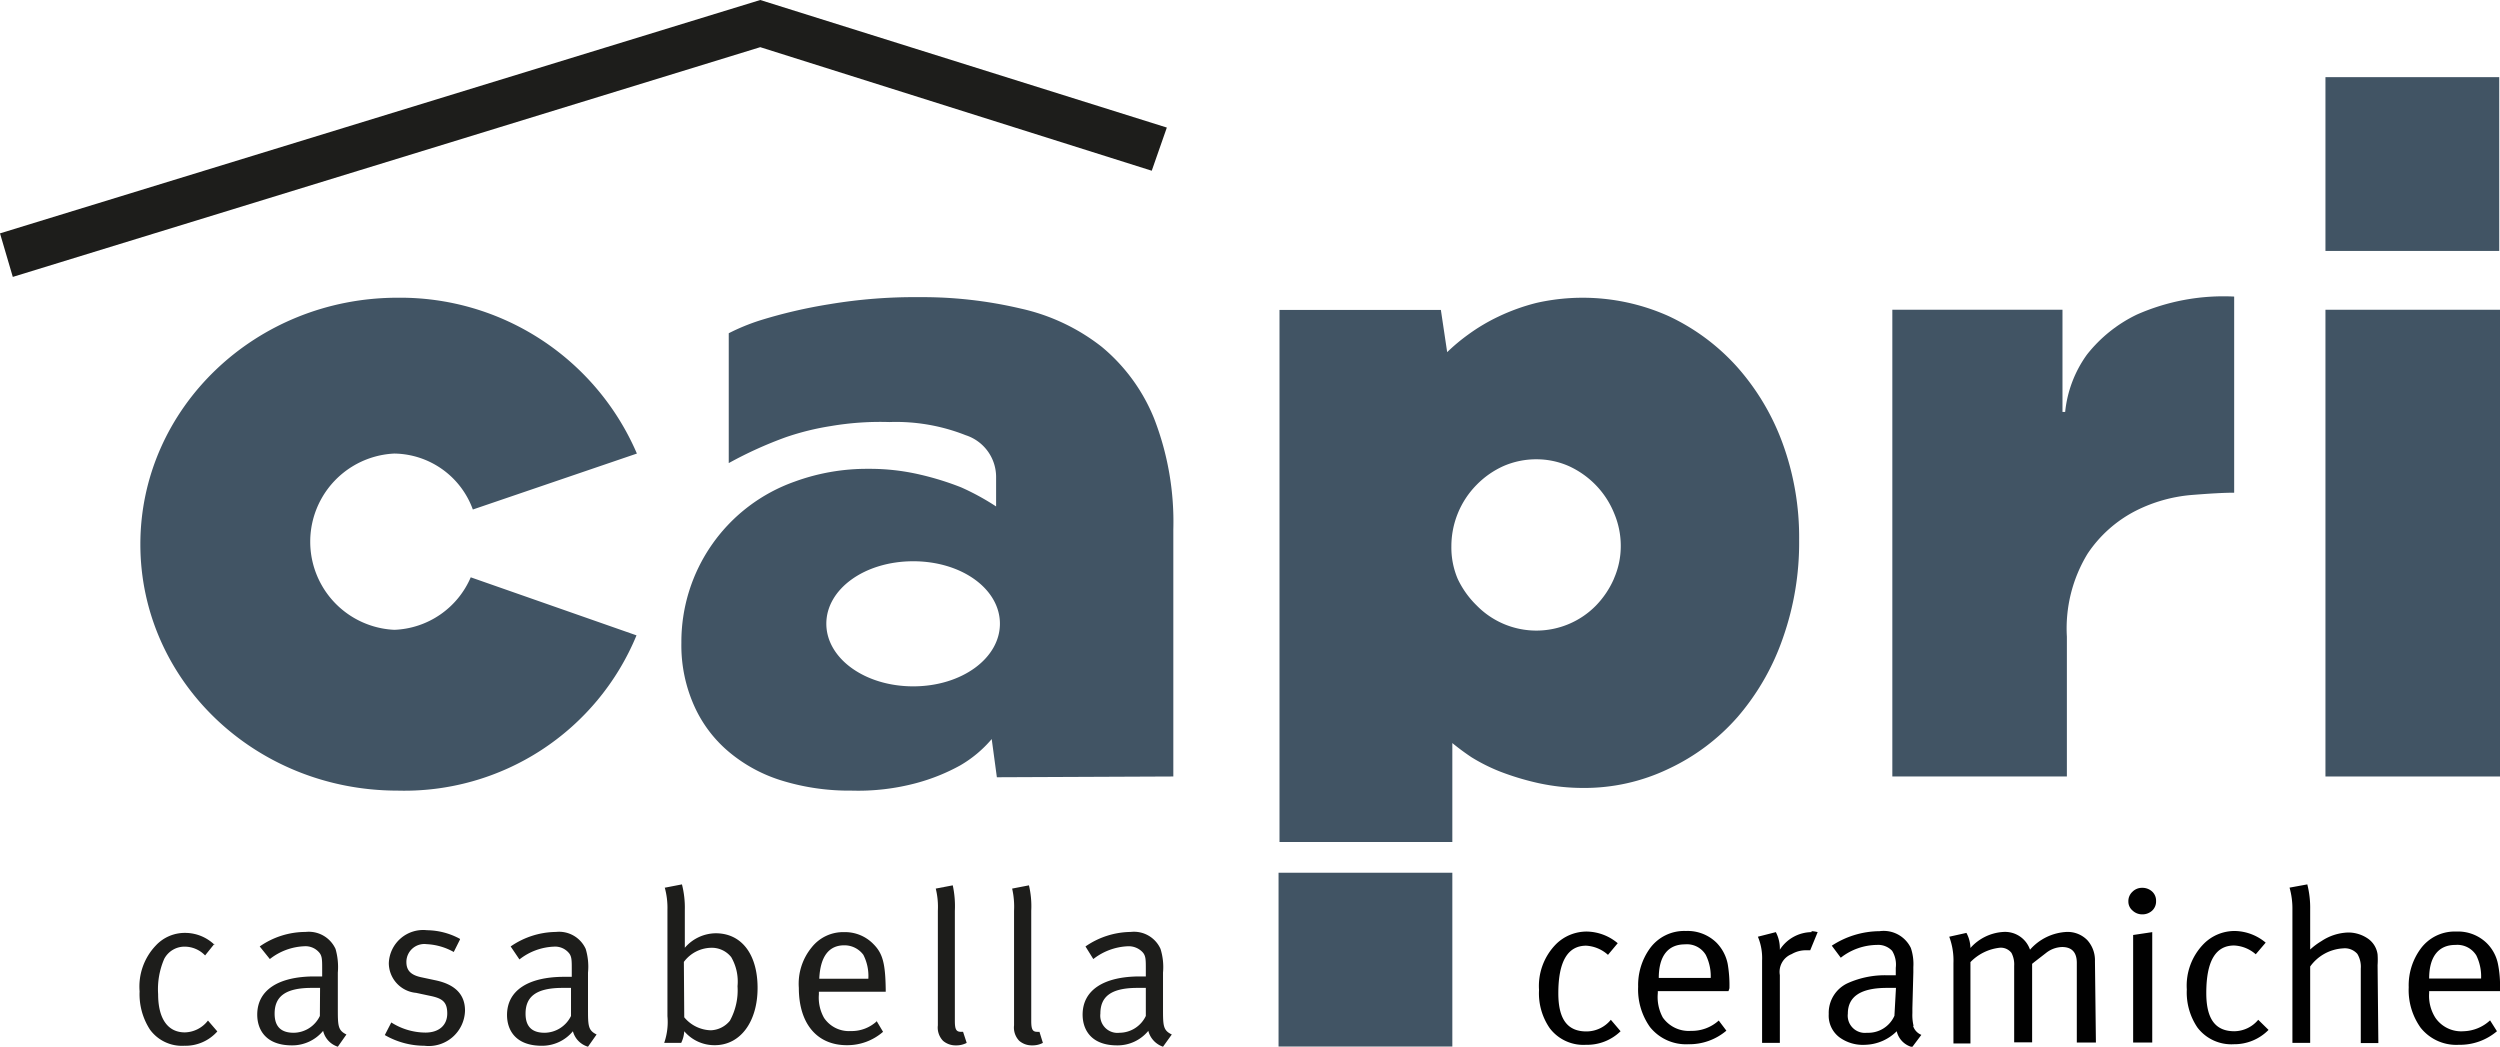
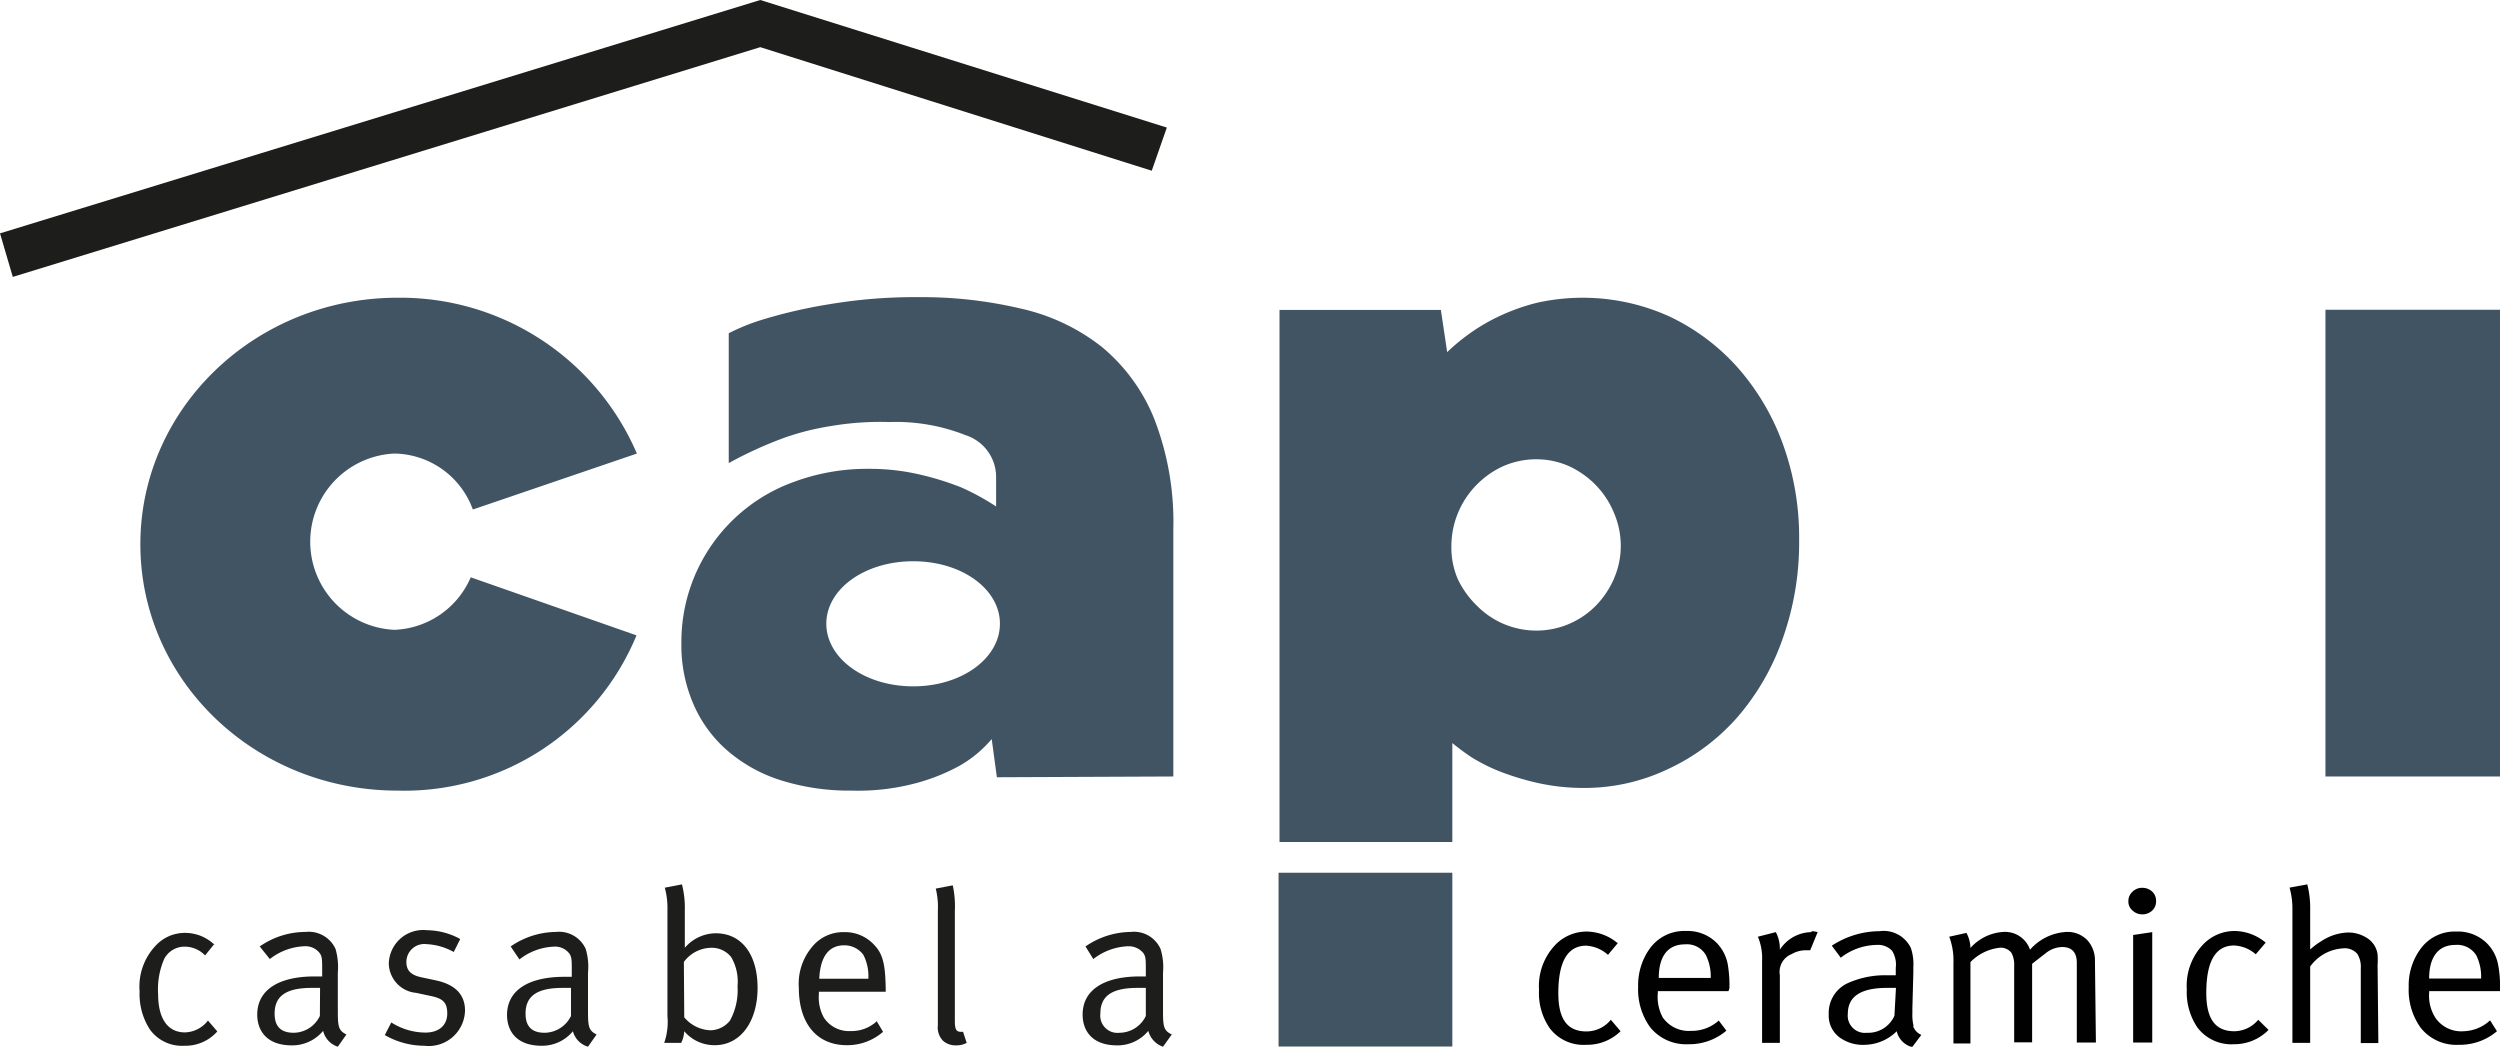
<svg xmlns="http://www.w3.org/2000/svg" viewBox="0 0 130.91 54.81">
  <defs>
    <style>.cls-1{fill:#1d1d1b;}.cls-2{fill:#415464;}.cls-3{fill:#010101;}</style>
  </defs>
  <title>Asset 1Capri-Ceramiche</title>
  <g id="Layer_2" data-name="Layer 2">
    <g id="Layer_1-2" data-name="Layer 1">
      <polyline class="cls-1" points="0 12.22 0.67 14.5 39.81 2.47 60.31 8.94 61.1 6.68 39.81 0" />
      <path class="cls-2" d="M24.65,30.23a4.54,4.54,0,0,1-4,2.75,4.62,4.62,0,0,1,0-9.23,4.44,4.44,0,0,1,4.11,2.93l8.59-2.93a13.48,13.48,0,0,0-12.53-8.16c-7.44,0-13.47,5.78-13.47,12.91s6,12.9,13.47,12.9a13.15,13.15,0,0,0,12.51-8.13Z" />
      <path class="cls-2" d="M61.44,40.66V27.73a14.94,14.94,0,0,0-1-5.8,9.47,9.47,0,0,0-2.75-3.77,10.55,10.55,0,0,0-4.23-2,22.45,22.45,0,0,0-5.34-.6,27,27,0,0,0-4.69.37,26.25,26.25,0,0,0-3.61.84,10.89,10.89,0,0,0-1.66.68v6.8a20.83,20.83,0,0,1,3-1.36,13.89,13.89,0,0,1,2.35-.58,15.38,15.38,0,0,1,3.06-.21,9.92,9.92,0,0,1,4,.69A2.3,2.3,0,0,1,52.16,25v1.52a12.89,12.89,0,0,0-1.83-1,15.05,15.05,0,0,0-2.16-.67,11.54,11.54,0,0,0-2.71-.3,11,11,0,0,0-3.85.67,8.9,8.9,0,0,0-5.93,8.44,7.75,7.75,0,0,0,.67,3.3,6.73,6.73,0,0,0,1.84,2.43,7.92,7.92,0,0,0,2.8,1.5,12,12,0,0,0,3.6.51A11.78,11.78,0,0,0,48,41a10.24,10.24,0,0,0,2.28-.92,6.31,6.31,0,0,0,1.65-1.38l.27,2Zm-9.08-8c0,1.81-2,3.28-4.54,3.28s-4.55-1.47-4.55-3.28,2-3.27,4.55-3.27,4.54,1.46,4.54,3.27" />
-       <path class="cls-2" d="M99.09,40.66h9.14V33.34A7.52,7.52,0,0,1,109.31,29a6.69,6.69,0,0,1,2.52-2.25,7.94,7.94,0,0,1,2.92-.83c1-.08,1.72-.12,2.24-.12V15.53a11.23,11.23,0,0,0-5.09.94,7.41,7.41,0,0,0-2.62,2.1,6.19,6.19,0,0,0-1.14,3H108V16.22H99.09Z" />
-       <rect class="cls-2" x="121.77" y="4.04" width="9.1" height="9.1" />
      <rect class="cls-2" x="121.77" y="16.22" width="9.14" height="24.44" />
      <path class="cls-2" d="M76.05,44.09l0-5.18a12.64,12.64,0,0,0,1,.74,9.35,9.35,0,0,0,1.52.76,14,14,0,0,0,2,.6,11,11,0,0,0,2.34.25,10.18,10.18,0,0,0,4.46-1A11,11,0,0,0,91,37.53a12.65,12.65,0,0,0,2.36-4.12,15,15,0,0,0,.85-5.13,14.33,14.33,0,0,0-.87-5.08,12.43,12.43,0,0,0-2.39-4,11.17,11.17,0,0,0-3.58-2.65,11,11,0,0,0-6.91-.69,10.62,10.62,0,0,0-2,.72,9.84,9.84,0,0,0-1.58.94,10,10,0,0,0-1.1.92l-.33-2.21H67V44.09Zm8.46-13.78a4.72,4.72,0,0,1-.94,1.4,4.37,4.37,0,0,1-6.24,0,4.8,4.8,0,0,1-1-1.4A4.2,4.2,0,0,1,76,28.6a4.58,4.58,0,0,1,1.31-3.2,4.61,4.61,0,0,1,1.43-1,4.3,4.3,0,0,1,1.72-.35,4.18,4.18,0,0,1,1.72.37,4.67,4.67,0,0,1,1.4,1,4.59,4.59,0,0,1,.94,1.45,4.38,4.38,0,0,1,.35,1.7,4.22,4.22,0,0,1-.35,1.71" />
      <path class="cls-1" d="M11.23,49.42l-.49.61a1.49,1.49,0,0,0-1.08-.46,1.2,1.2,0,0,0-1.06.64,4,4,0,0,0-.32,1.85c0,1.26.49,2,1.4,2a1.57,1.57,0,0,0,1.21-.62l.49.57a2.23,2.23,0,0,1-1.73.75,2.07,2.07,0,0,1-1.8-.85,3.41,3.41,0,0,1-.54-2,3.11,3.11,0,0,1,.85-2.4,2.07,2.07,0,0,1,1.53-.66,2.22,2.22,0,0,1,1.54.62" />
      <path class="cls-1" d="M16.76,51.73c-.15,0-.29,0-.44,0-1.43,0-1.94.49-1.94,1.35,0,.67.33,1,1,1a1.54,1.54,0,0,0,1.37-.88ZM13.6,49.56A4.21,4.21,0,0,1,16,48.8a1.54,1.54,0,0,1,1.57.89,3.44,3.44,0,0,1,.12,1.24l0,1.86c0,.92,0,1.16.45,1.38l-.45.64a1.15,1.15,0,0,1-.77-.83,2.1,2.1,0,0,1-1.63.76c-1.4,0-1.82-.85-1.82-1.61,0-1.28,1.1-2,3-2h.4v-.39c0-.5,0-.7-.18-.89a.94.94,0,0,0-.76-.3,3.11,3.11,0,0,0-1.8.67Z" />
      <path class="cls-1" d="M24.09,49.19l-.33.66a3.2,3.2,0,0,0-1.42-.41.94.94,0,0,0-1.06.93c0,.43.21.69.81.81l.75.16c1,.22,1.51.74,1.51,1.58a1.9,1.9,0,0,1-2.13,1.84,4.16,4.16,0,0,1-2.07-.56l.34-.66a3.36,3.36,0,0,0,1.79.53c.69,0,1.14-.37,1.14-1s-.28-.8-.93-.93l-.7-.15a1.57,1.57,0,0,1-1.43-1.55,1.8,1.8,0,0,1,2-1.73,3.7,3.7,0,0,1,1.72.45" />
      <path class="cls-1" d="M29.9,51.73c-.15,0-.28,0-.44,0-1.43,0-1.94.49-1.94,1.35,0,.67.33,1,1,1a1.56,1.56,0,0,0,1.38-.88Zm-3.16-2.17a4.24,4.24,0,0,1,2.37-.76,1.53,1.53,0,0,1,1.56.89,3.23,3.23,0,0,1,.12,1.24l0,1.86c0,.92,0,1.16.45,1.38l-.45.64A1.15,1.15,0,0,1,30,54a2.09,2.09,0,0,1-1.63.76c-1.4,0-1.82-.85-1.82-1.61,0-1.28,1.1-2,3-2h.39v-.39c0-.5,0-.7-.18-.89a.94.94,0,0,0-.76-.3,3.11,3.11,0,0,0-1.8.67Z" />
      <path class="cls-1" d="M35.83,53.27a1.87,1.87,0,0,0,1.39.68,1.35,1.35,0,0,0,1-.5,3.31,3.31,0,0,0,.4-1.81,2.55,2.55,0,0,0-.33-1.52,1.3,1.3,0,0,0-1.07-.49,1.82,1.82,0,0,0-1.41.74Zm-1-6.79.88-.17a4.93,4.93,0,0,1,.15,1.34V49c0,.29,0,.63,0,.63a2.16,2.16,0,0,1,1.62-.76c1.35,0,2.19,1.1,2.19,2.86s-.89,3-2.24,3A2.07,2.07,0,0,1,35.83,54a1.62,1.62,0,0,1-.16.61h-.89a3.34,3.34,0,0,0,.17-1.4V47.64a4,4,0,0,0-.14-1.16" />
      <path class="cls-1" d="M42.88,51.25h2.59A2.44,2.44,0,0,0,45.21,50a1.23,1.23,0,0,0-1-.5c-.81,0-1.26.59-1.31,1.76m3,2.2.34.57a2.84,2.84,0,0,1-1.9.7c-1.56,0-2.51-1.13-2.51-3a3,3,0,0,1,.68-2.13,2.1,2.1,0,0,1,1.69-.79,2.07,2.07,0,0,1,1.53.62c.49.49.63,1,.65,2.38v.12H42.88v.14a2.16,2.16,0,0,0,.27,1.23,1.57,1.57,0,0,0,1.4.69,1.94,1.94,0,0,0,1.38-.53" />
      <path class="cls-1" d="M50,53.46c0,.44.07.57.32.57l.11,0,.19.58a1.16,1.16,0,0,1-.57.13,1,1,0,0,1-.67-.24,1,1,0,0,1-.27-.81v-6A4,4,0,0,0,49,46.53l.89-.17A5.13,5.13,0,0,1,50,47.69Z" />
-       <path class="cls-1" d="M54,53.46c0,.44.07.57.31.57a.5.5,0,0,0,.12,0l.18.58a1.16,1.16,0,0,1-.57.13,1,1,0,0,1-.67-.24,1,1,0,0,1-.27-.81v-6A4.27,4.27,0,0,0,53,46.53l.88-.17A4.8,4.8,0,0,1,54,47.69Z" />
      <path class="cls-1" d="M60,51.73c-.14,0-.28,0-.44,0-1.43,0-1.94.49-1.94,1.35a.9.9,0,0,0,1,1A1.54,1.54,0,0,0,60,53.2Zm-3.16-2.17a4.24,4.24,0,0,1,2.37-.76,1.52,1.52,0,0,1,1.56.89,3.2,3.2,0,0,1,.13,1.24l0,1.86c0,.92,0,1.16.46,1.38l-.46.64a1.19,1.19,0,0,1-.77-.83,2.08,2.08,0,0,1-1.63.76c-1.39,0-1.81-.85-1.81-1.61,0-1.28,1.1-2,3-2H60v-.39c0-.5,0-.7-.18-.89a1,1,0,0,0-.76-.3,3.15,3.15,0,0,0-1.81.67Z" />
      <rect class="cls-2" x="66.95" y="45.7" width="9.1" height="9.1" />
      <path class="cls-3" d="M127.2,51.24c0-1.17.51-1.76,1.37-1.76a1.17,1.17,0,0,1,1.1.55,2.51,2.51,0,0,1,.25,1.21Zm3.71.54a5.76,5.76,0,0,0-.1-1.27,2.13,2.13,0,0,0-.58-1.11,2.15,2.15,0,0,0-1.61-.62,2.21,2.21,0,0,0-1.88.92,3.23,3.23,0,0,0-.61,2,3.39,3.39,0,0,0,.62,2.11,2.38,2.38,0,0,0,2,.9,3,3,0,0,0,2-.71l-.36-.57A2.13,2.13,0,0,1,129,54a1.64,1.64,0,0,1-1.47-.7A2.14,2.14,0,0,1,127.2,52V51.9h3.71Zm-6.41-1.24a4.18,4.18,0,0,0,0-.56,1.2,1.2,0,0,0-.55-.86,1.81,1.81,0,0,0-1-.29,2.67,2.67,0,0,0-1.39.45,3.62,3.62,0,0,0-.59.44q0-.45,0-.78V47.62a5,5,0,0,0-.15-1.31l-.93.17a4,4,0,0,1,.15,1.13v7h.93v-4a2.28,2.28,0,0,1,1.73-.95.87.87,0,0,1,.74.29,1.3,1.3,0,0,1,.18.77v3.9h.92Zm-6.25,2.86A1.65,1.65,0,0,1,117,54c-1,0-1.47-.65-1.47-2,0-1.66.48-2.49,1.46-2.49a1.84,1.84,0,0,1,1.13.46l.52-.61a2.58,2.58,0,0,0-1.62-.61,2.28,2.28,0,0,0-1.61.66,3.12,3.12,0,0,0-.9,2.4,3.27,3.27,0,0,0,.56,2,2.23,2.23,0,0,0,1.91.87,2.51,2.51,0,0,0,1.81-.75Zm-5.55-4.59-1,.15v5.63h1Zm0-2.12a.75.75,0,0,0-.52-.2.7.7,0,0,0-.52.21.66.66,0,0,0-.21.5.61.61,0,0,0,.22.48.73.73,0,0,0,.51.2.75.75,0,0,0,.52-.2.65.65,0,0,0,.2-.5.64.64,0,0,0-.2-.49m-3,3.64a1.57,1.57,0,0,0-.4-1.1,1.44,1.44,0,0,0-1.09-.43,2.73,2.73,0,0,0-1.91.93,1.38,1.38,0,0,0-1.39-.93,2.5,2.5,0,0,0-1.73.84v0a1.73,1.73,0,0,0-.21-.79l-.9.2a3.56,3.56,0,0,1,.22,1.38v4.21h.89V50.38a2.52,2.52,0,0,1,1.51-.75.7.7,0,0,1,.64.27,1.3,1.3,0,0,1,.14.68v4h.94V50.47l.11-.09.62-.48a1.41,1.41,0,0,1,.84-.31c.51,0,.77.28.77.83v4.17h1ZM99.2,53.19a1.5,1.5,0,0,1-1.44.89.9.9,0,0,1-1-1c0-.9.68-1.35,2.05-1.35l.47,0Zm1,.52a2.41,2.41,0,0,1-.06-.66c0-.12,0-.21,0-.26l.05-1.87v-.28a2.62,2.62,0,0,0-.13-1,1.58,1.58,0,0,0-1.64-.88,4.62,4.62,0,0,0-2.5.76l.47.63a3.12,3.12,0,0,1,1.89-.67,1,1,0,0,1,.8.31,1.38,1.38,0,0,1,.19.89v.39h-.41a4.76,4.76,0,0,0-2.1.41,1.71,1.71,0,0,0-1,1.62,1.42,1.42,0,0,0,.55,1.21,2.08,2.08,0,0,0,1.36.4A2.43,2.43,0,0,0,99.32,54a1.12,1.12,0,0,0,.81.83l.48-.64a.75.75,0,0,1-.43-.46m-5.32-4.92a2,2,0,0,0-1.66.92v-.08a1.86,1.86,0,0,0-.21-.84l-.94.24a2.89,2.89,0,0,1,.22,1.25v4.31h.93V51.06a1,1,0,0,1,.62-1.1,1.47,1.47,0,0,1,.71-.2l.26,0,.39-.95a1.39,1.39,0,0,0-.32-.05m-8,2.45c0-1.17.5-1.76,1.37-1.76a1.15,1.15,0,0,1,1.09.55,2.5,2.5,0,0,1,.26,1.21Zm3.7.54a6.62,6.62,0,0,0-.09-1.27,2.2,2.2,0,0,0-.58-1.11,2.16,2.16,0,0,0-1.61-.62,2.22,2.22,0,0,0-1.89.92,3.29,3.29,0,0,0-.61,2,3.39,3.39,0,0,0,.62,2.11,2.41,2.41,0,0,0,2,.9,3,3,0,0,0,2-.71L90,53.44a2.1,2.1,0,0,1-1.45.54,1.66,1.66,0,0,1-1.48-.7A2.24,2.24,0,0,1,86.81,52V51.9h3.7ZM84.35,53.4a1.65,1.65,0,0,1-1.28.61c-1,0-1.47-.65-1.47-2,0-1.66.49-2.49,1.46-2.49A1.86,1.86,0,0,1,84.2,50l.51-.61a2.58,2.58,0,0,0-1.62-.61,2.28,2.28,0,0,0-1.61.66,3.12,3.12,0,0,0-.89,2.4,3.21,3.21,0,0,0,.56,2,2.21,2.21,0,0,0,1.9.87A2.51,2.51,0,0,0,84.86,54Z" />
    </g>
  </g>
</svg>